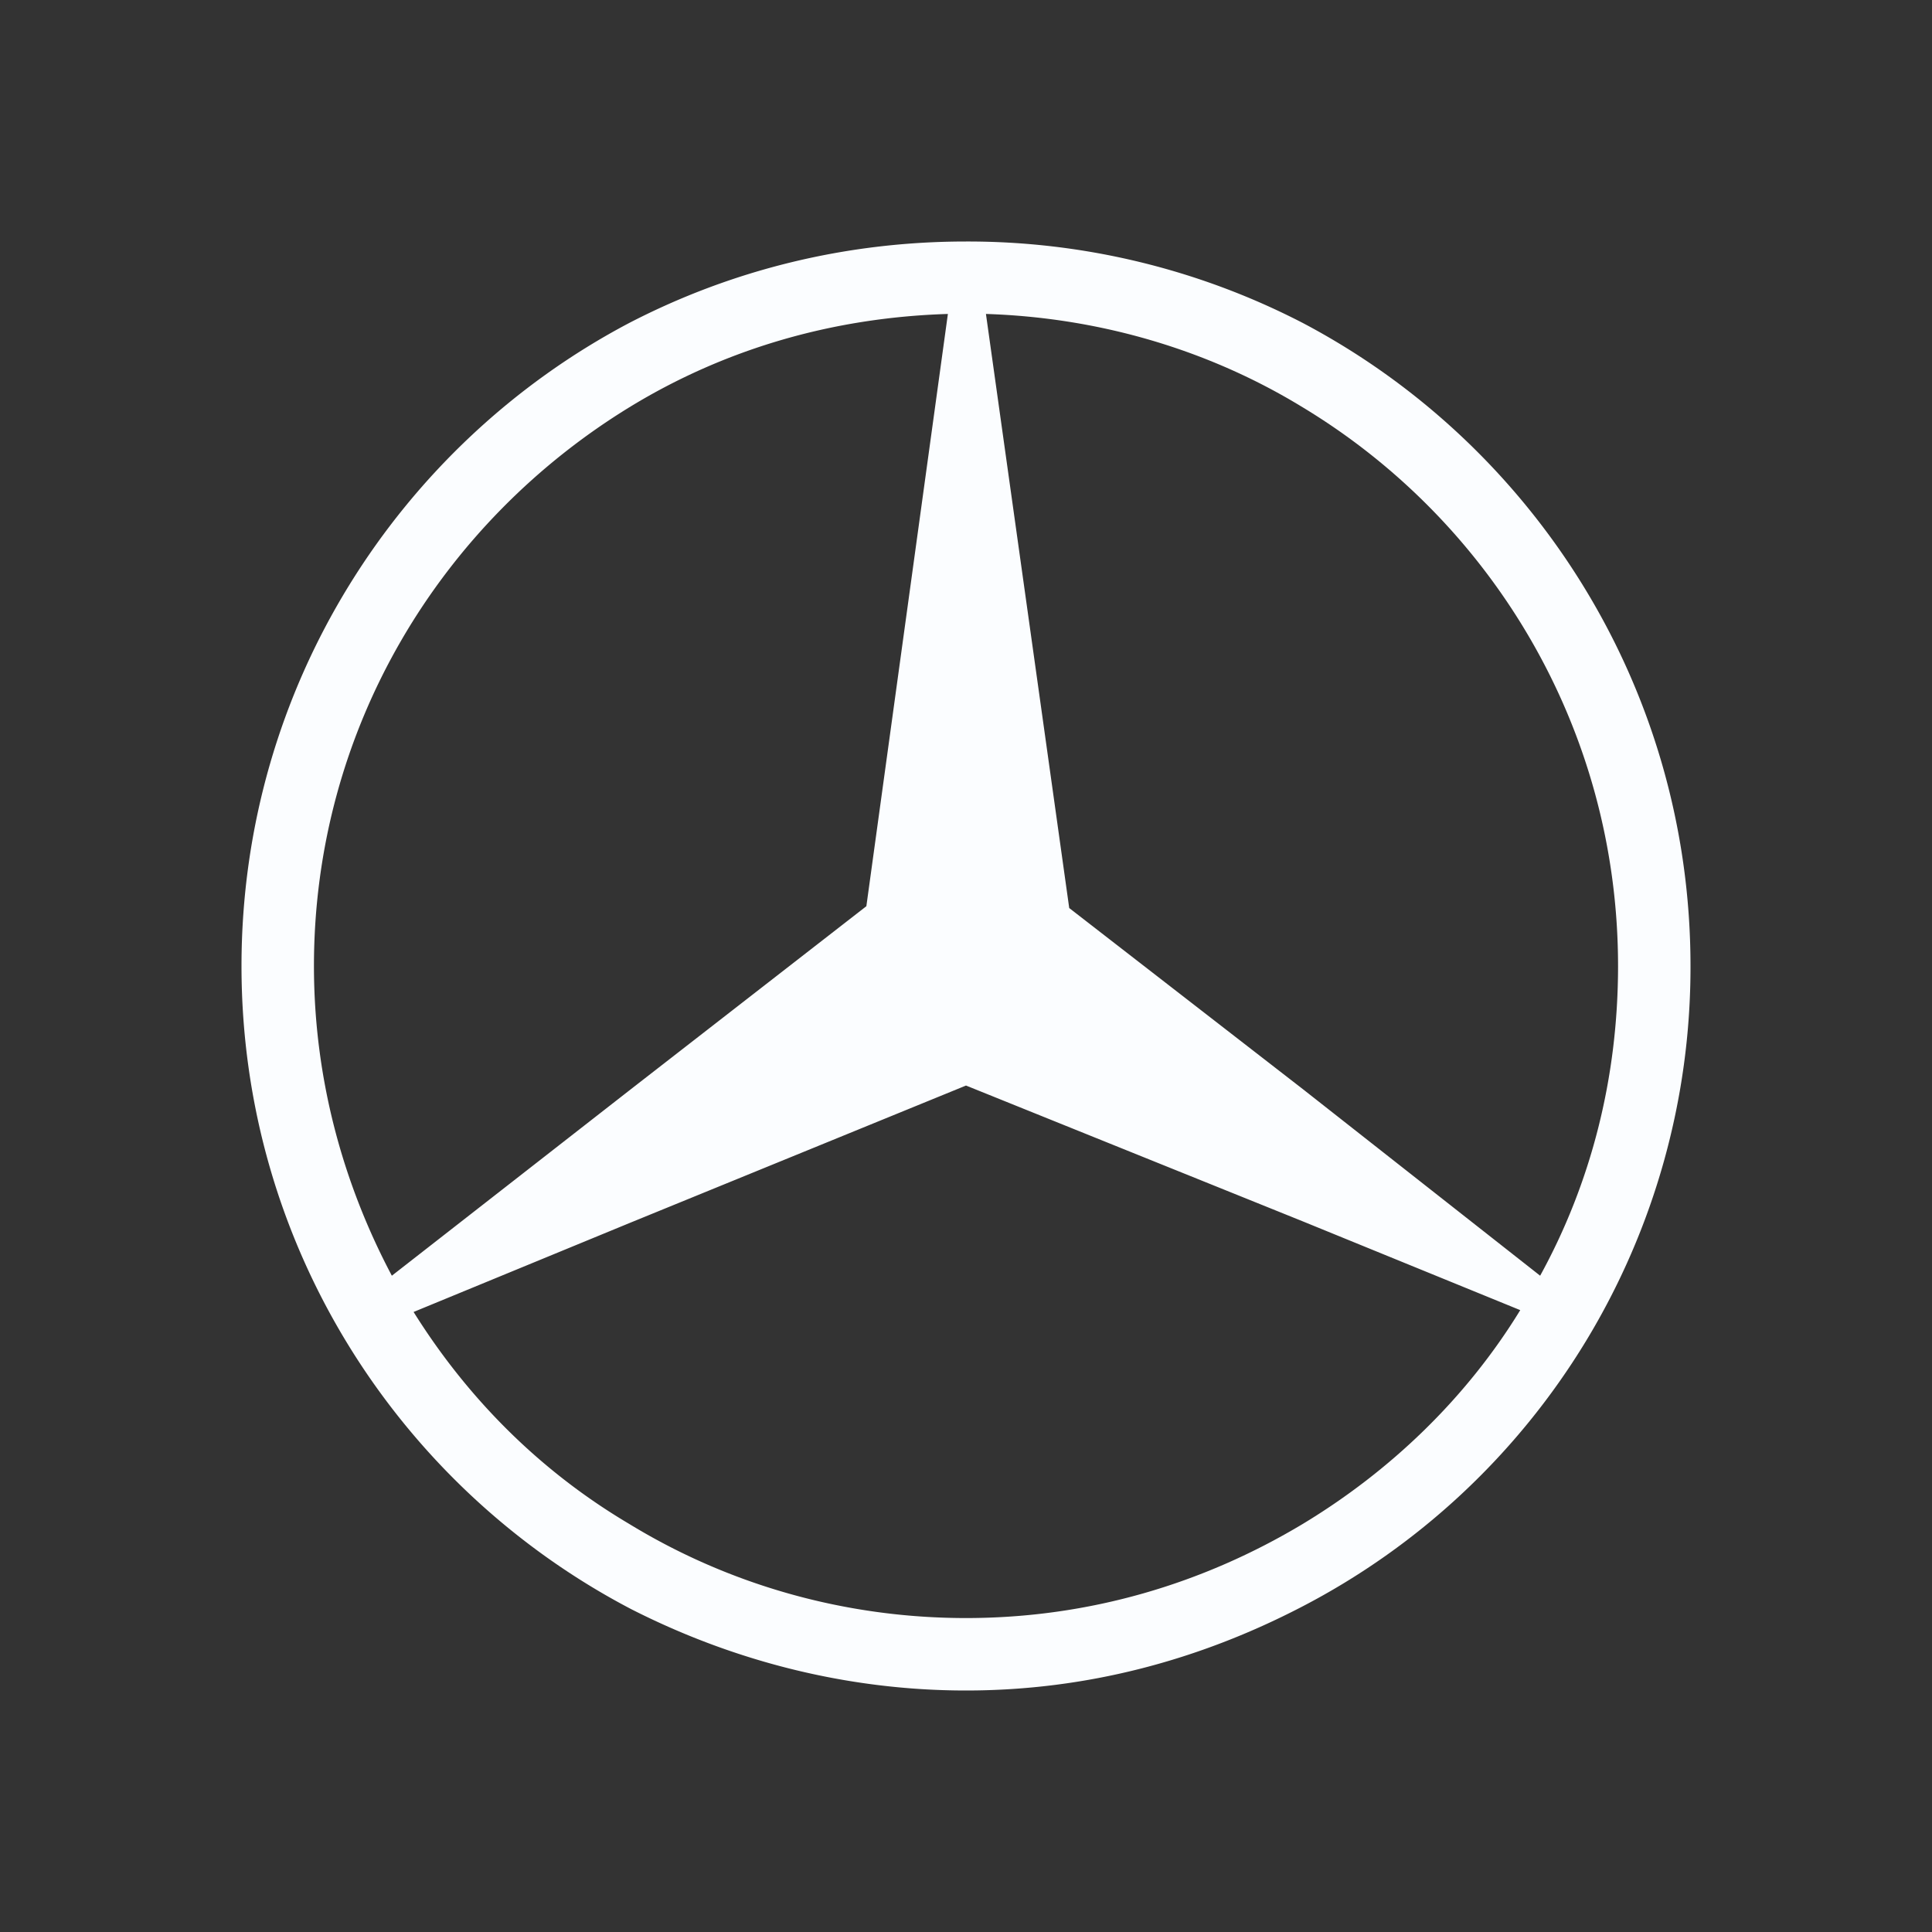
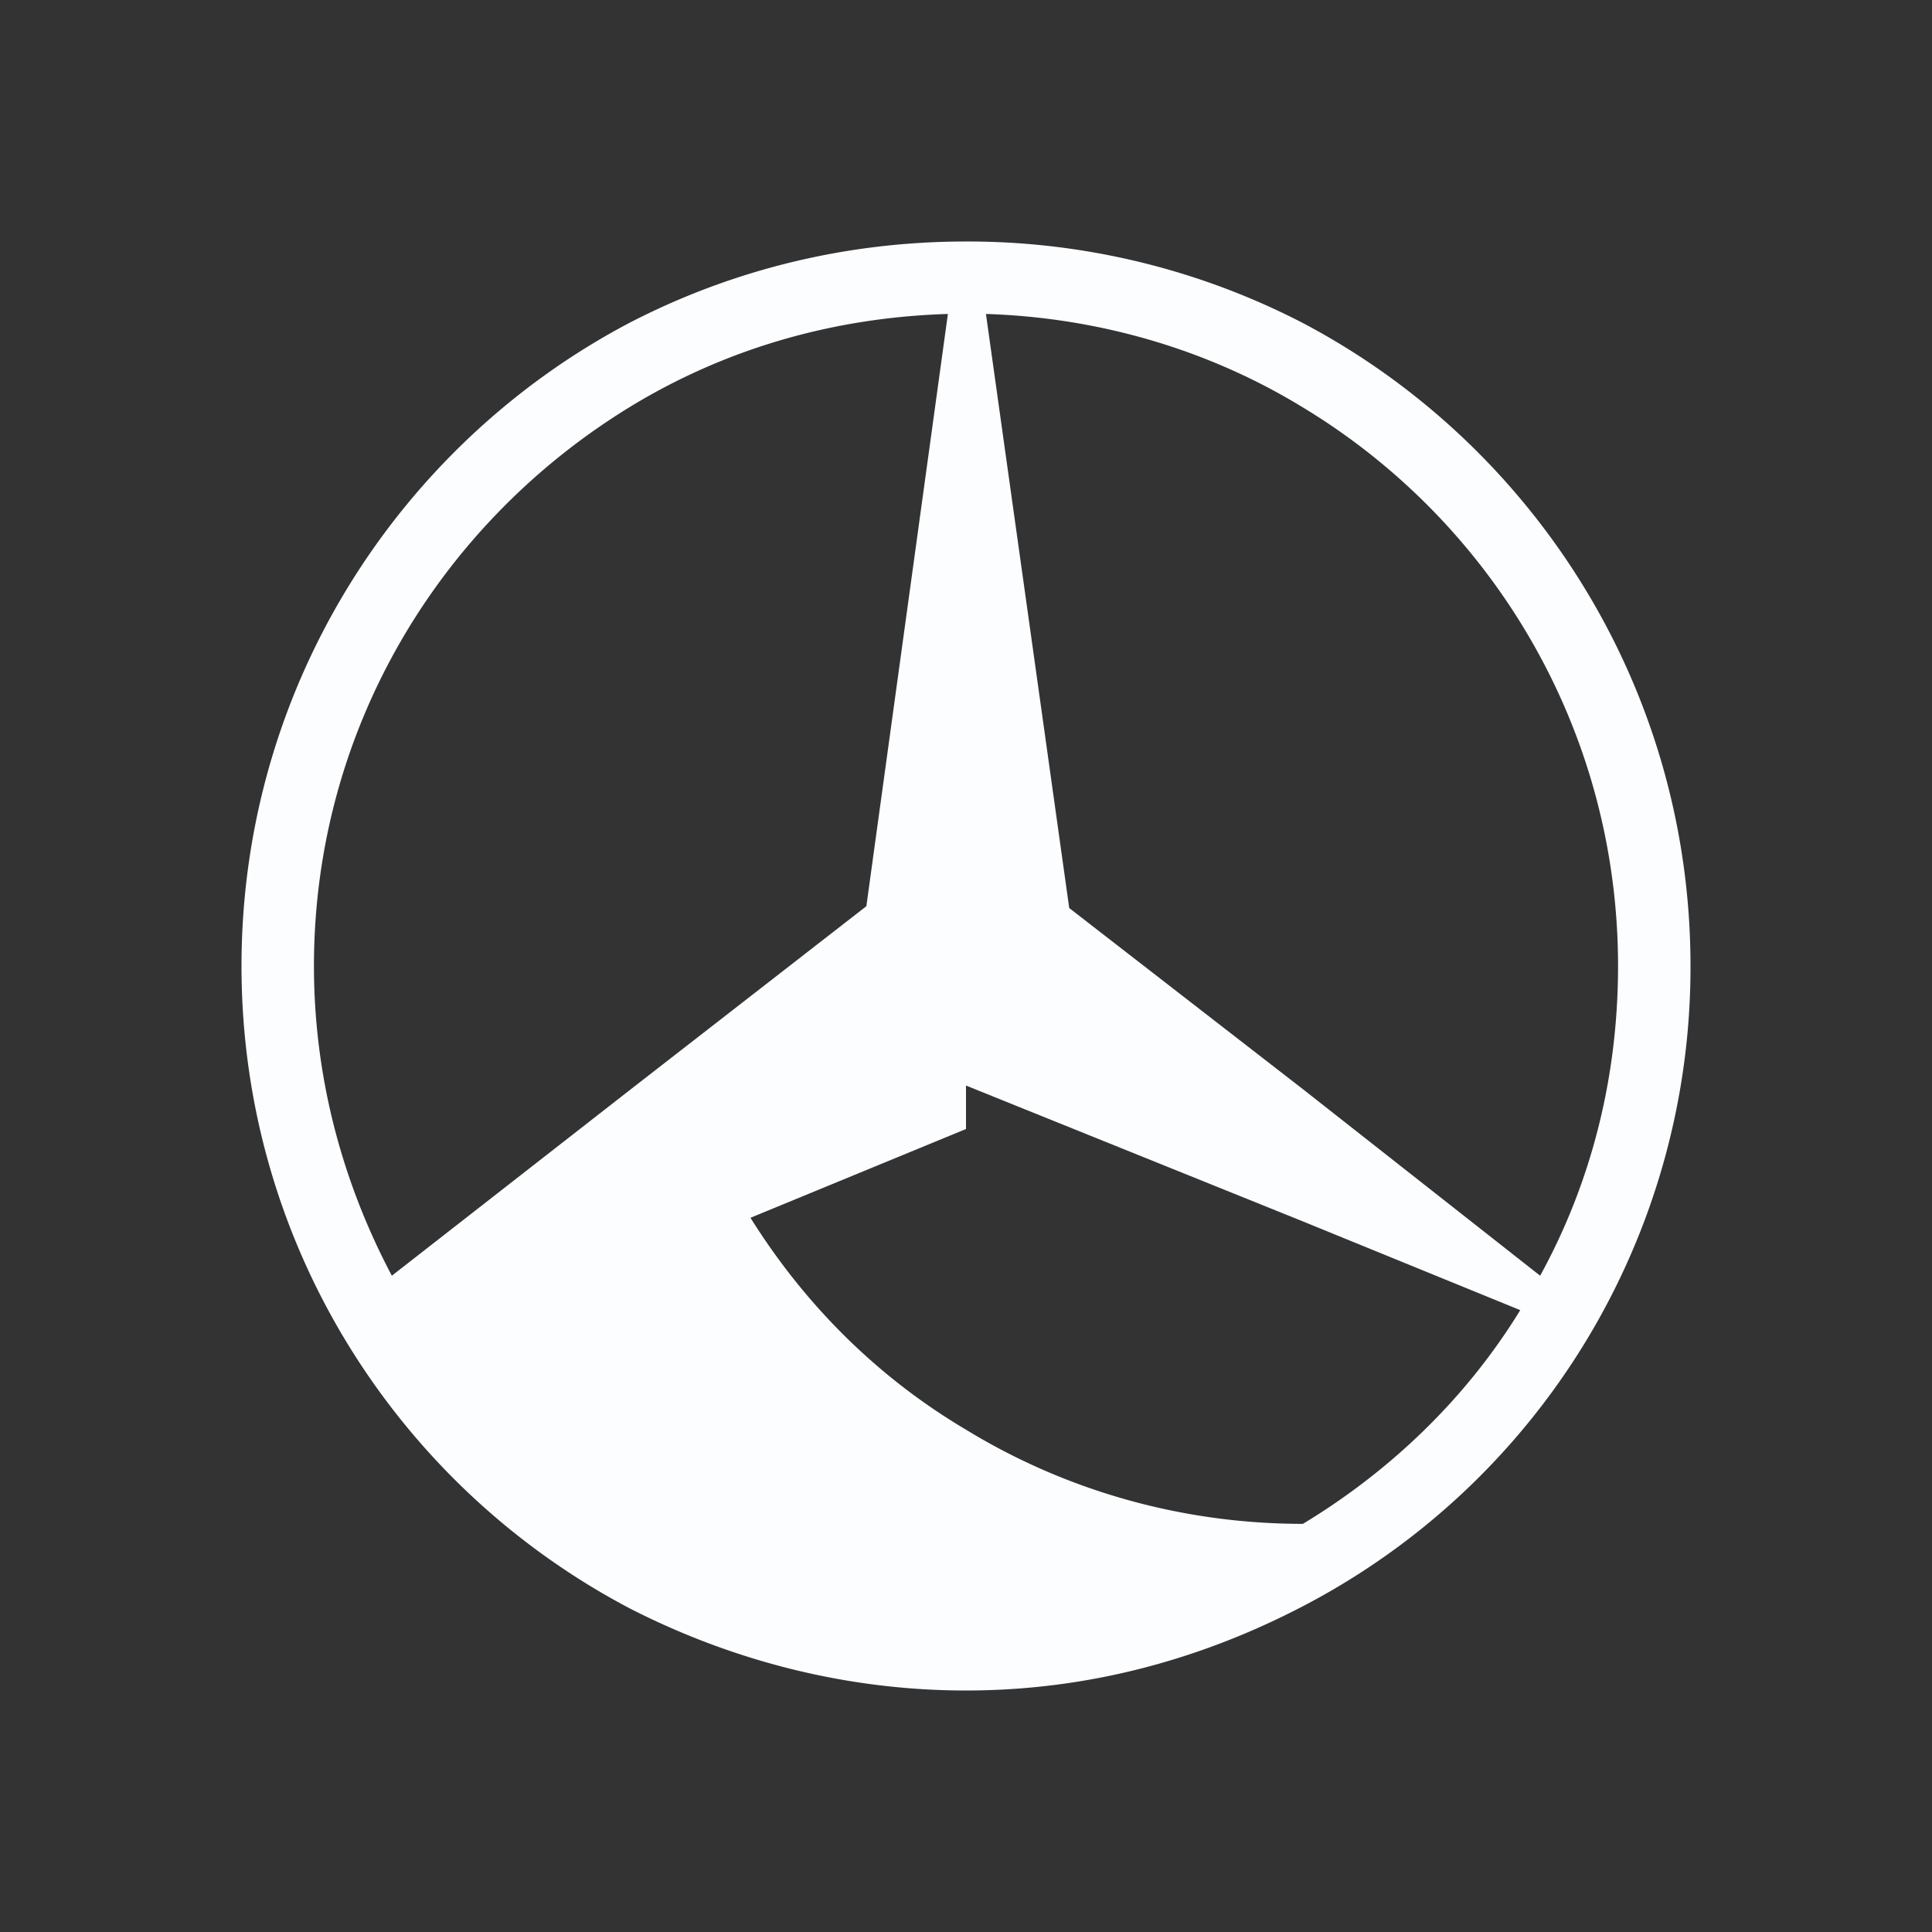
<svg xmlns="http://www.w3.org/2000/svg" fill="none" height="56" width="56">
  <rect width="100%" height="100%" fill="#333333" stroke="none" />
-   <path d="M37.765 9.363A21.124 21.124 0 0 0 28 7c-3.517 0-6.825.84-9.765 2.363C11.568 12.88 7 19.915 7 28s4.568 15.12 11.288 18.638C21.175 48.108 24.483 49 28 49c3.517 0 6.773-.892 9.712-2.415A20.88 20.88 0 0 0 49 28c0-8.085-4.568-15.12-11.235-18.637ZM9.1 28c0-6.878 3.675-12.863 9.188-16.223 2.677-1.627 5.774-2.572 9.187-2.677l-2.363 17.167-6.824 5.303-6.93 5.407C9.94 34.3 9.1 31.255 9.1 28Zm28.665 16.17C34.877 45.903 31.57 46.9 28 46.9c-3.57 0-6.93-.997-9.765-2.73-2.572-1.523-4.672-3.623-6.247-6.142l6.247-2.573L28 31.465l9.765 3.938 6.3 2.572c-1.575 2.572-3.78 4.672-6.3 6.195Zm0-12.6-6.773-5.25L28.578 9.1c3.308.105 6.458 1.05 9.135 2.678C43.225 15.085 46.9 21.121 46.9 28c0 3.255-.788 6.3-2.258 8.977l-6.877-5.407Z" fill="#FBFDFF" />
+   <path d="M37.765 9.363A21.124 21.124 0 0 0 28 7c-3.517 0-6.825.84-9.765 2.363C11.568 12.88 7 19.915 7 28s4.568 15.12 11.288 18.638C21.175 48.108 24.483 49 28 49c3.517 0 6.773-.892 9.712-2.415A20.88 20.88 0 0 0 49 28c0-8.085-4.568-15.12-11.235-18.637ZM9.1 28c0-6.878 3.675-12.863 9.188-16.223 2.677-1.627 5.774-2.572 9.187-2.677l-2.363 17.167-6.824 5.303-6.93 5.407C9.94 34.3 9.1 31.255 9.1 28Zm28.665 16.17c-3.57 0-6.93-.997-9.765-2.73-2.572-1.523-4.672-3.623-6.247-6.142l6.247-2.573L28 31.465l9.765 3.938 6.3 2.572c-1.575 2.572-3.78 4.672-6.3 6.195Zm0-12.6-6.773-5.25L28.578 9.1c3.308.105 6.458 1.05 9.135 2.678C43.225 15.085 46.9 21.121 46.9 28c0 3.255-.788 6.3-2.258 8.977l-6.877-5.407Z" fill="#FBFDFF" />
</svg>